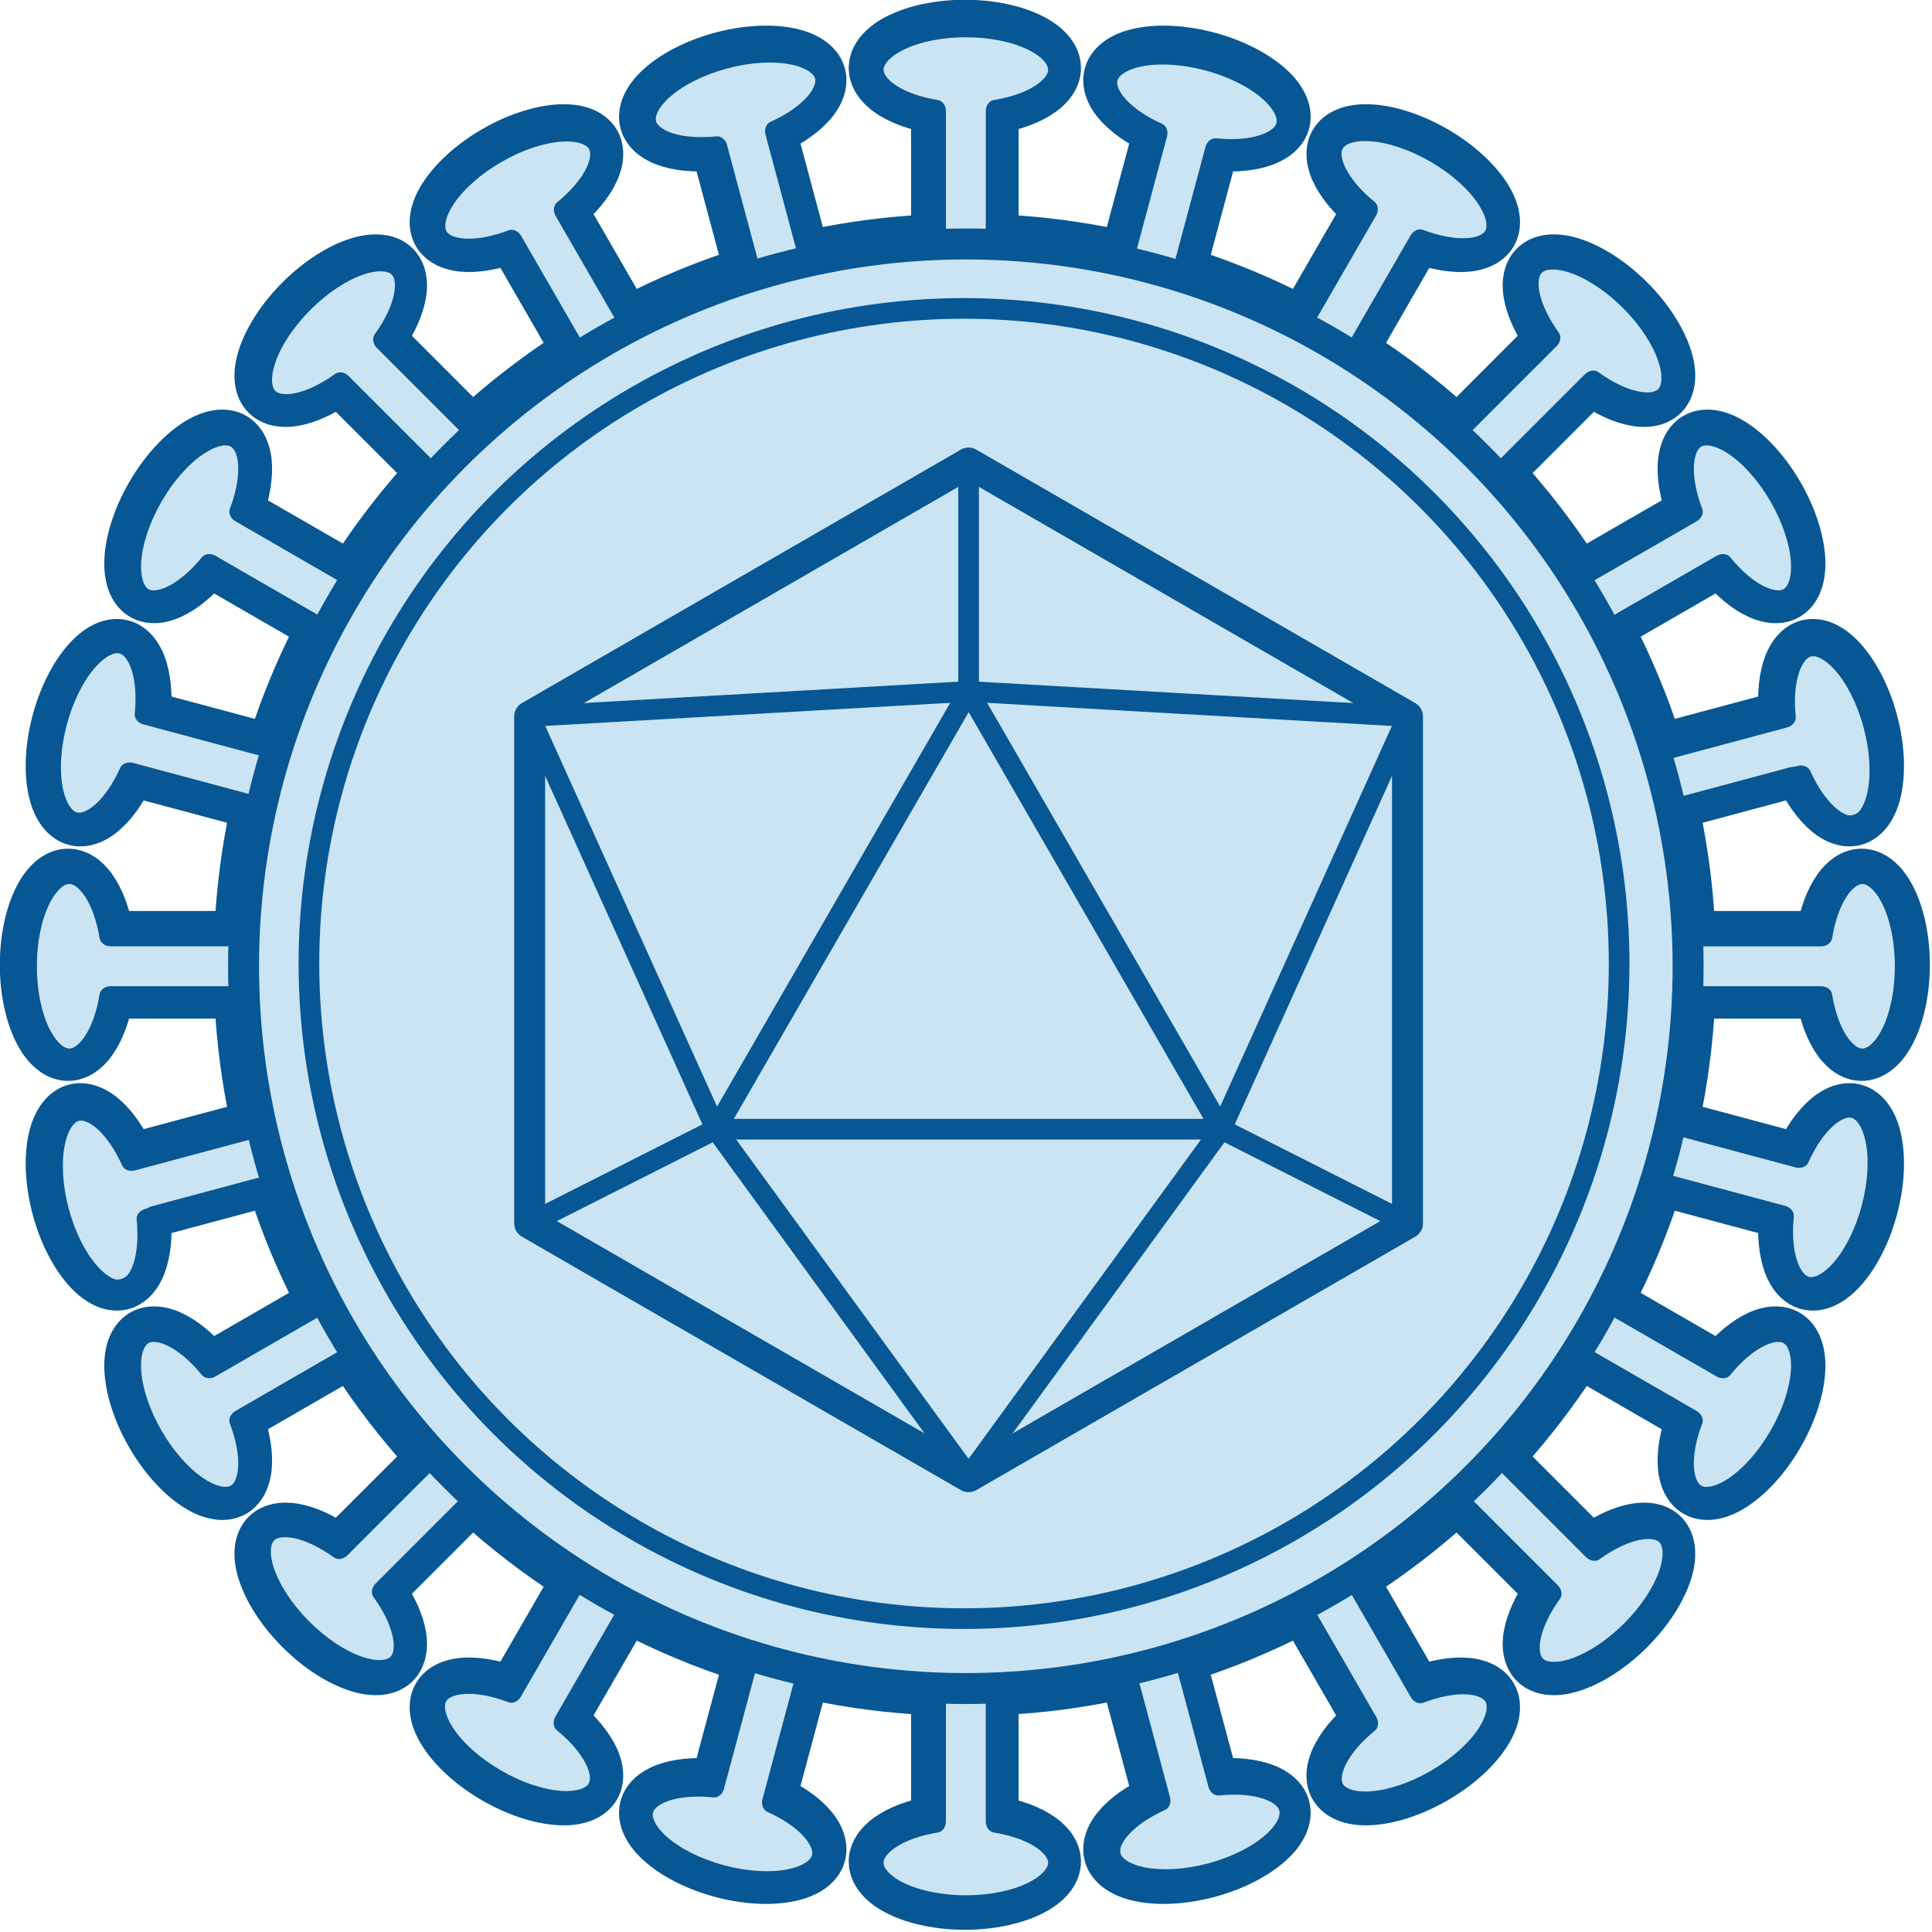
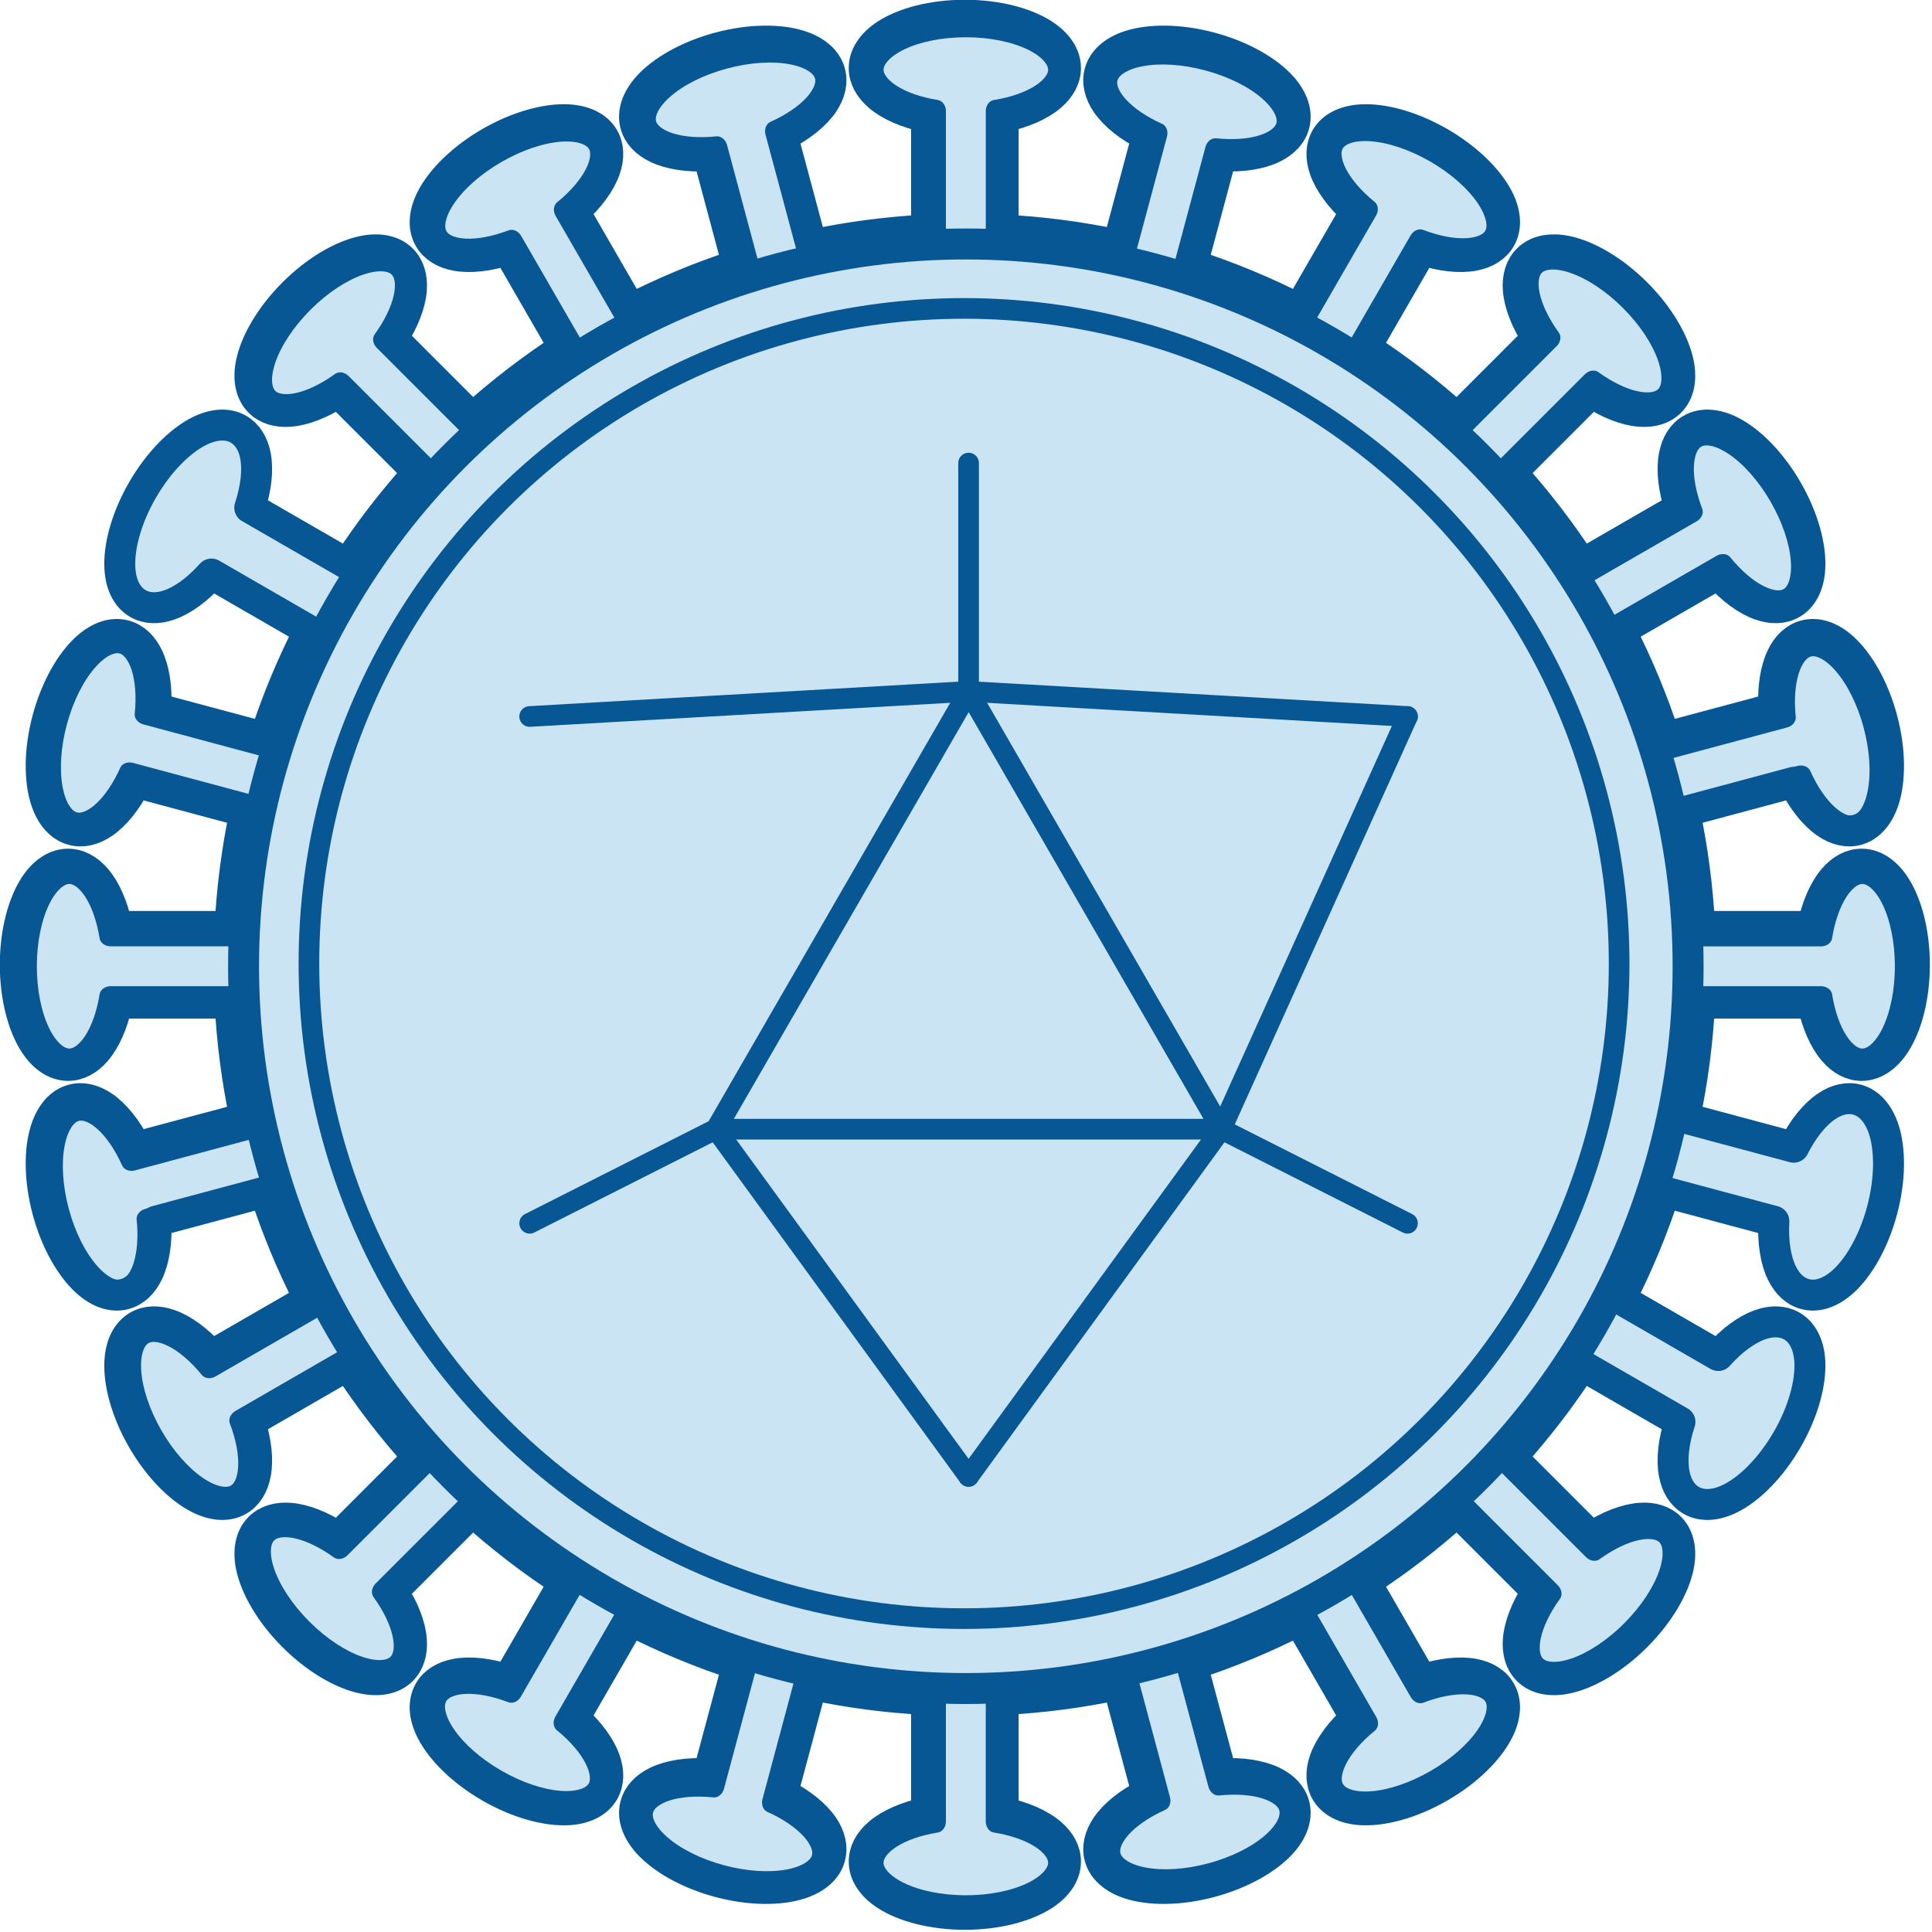
<svg xmlns="http://www.w3.org/2000/svg" width="100%" height="100%" viewBox="0 0 390 390" version="1.1" xml:space="preserve" style="fill-rule:evenodd;clip-rule:evenodd;stroke-linejoin:round;stroke-miterlimit:2;">
  <g transform="matrix(0.635,0,0,0.635,-693.925,-981.176)">
    <path d="M1165.94,1864.04L1129.99,1864.04C1128.65,1870.48 1126.27,1875.79 1123.36,1879.18C1120.74,1882.25 1117.64,1883.85 1114.43,1883.85C1110.52,1883.85 1106.75,1881.42 1103.81,1876.92C1100.13,1871.26 1097.66,1862.15 1097.66,1851.86C1097.66,1841.56 1100.13,1832.45 1103.81,1826.8C1106.75,1822.29 1110.52,1819.87 1114.43,1819.87C1117.64,1819.87 1120.74,1821.47 1123.36,1824.53C1126.27,1827.92 1128.65,1833.24 1129.99,1839.68L1165.94,1839.68C1166.58,1827.22 1168.2,1815.03 1170.71,1803.16L1136.03,1793.86C1133.06,1799.74 1129.38,1804.25 1125.7,1806.78C1122.37,1809.06 1118.97,1809.81 1115.86,1808.97C1112.09,1807.96 1109.07,1804.64 1107.4,1799.53C1105.31,1793.11 1105.28,1783.67 1107.94,1773.73C1110.61,1763.79 1115.36,1755.63 1120.38,1751.12C1124.37,1747.52 1128.65,1746.16 1132.42,1747.17C1135.53,1748 1138.1,1750.35 1139.84,1753.99C1141.77,1758.02 1142.7,1763.77 1142.33,1770.34L1177.01,1779.63C1180.84,1767.85 1185.57,1756.49 1191.13,1745.61L1160.01,1727.64C1155.63,1732.55 1150.91,1735.96 1146.69,1737.44C1142.89,1738.79 1139.41,1738.63 1136.63,1737.02C1133.24,1735.07 1131.18,1731.08 1130.9,1725.71C1130.54,1718.97 1132.95,1709.84 1138.1,1700.93C1143.25,1692.02 1149.94,1685.36 1155.96,1682.3C1160.75,1679.87 1165.23,1679.65 1168.62,1681.61C1171.4,1683.22 1173.28,1686.15 1174.02,1690.11C1174.84,1694.51 1174.25,1700.3 1172.19,1706.55L1203.34,1724.53C1210.05,1714.21 1217.56,1704.45 1225.78,1695.34L1200.32,1669.89C1194.82,1673.49 1189.38,1675.57 1184.92,1675.91C1180.9,1676.22 1177.58,1675.16 1175.31,1672.89C1172.54,1670.13 1171.59,1665.74 1172.7,1660.49C1174.1,1653.88 1178.79,1645.69 1186.07,1638.41C1193.35,1631.13 1201.54,1626.44 1208.14,1625.04C1213.4,1623.93 1217.79,1624.88 1220.55,1627.65C1222.82,1629.92 1223.88,1633.24 1223.57,1637.26C1223.22,1641.72 1221.15,1647.16 1217.55,1652.66L1243,1678.12C1252.11,1669.9 1261.87,1662.4 1272.19,1655.68L1254.21,1624.53C1247.96,1626.59 1242.16,1627.18 1237.77,1626.36C1233.81,1625.62 1230.87,1623.74 1229.27,1620.96C1227.31,1617.58 1227.52,1613.09 1229.96,1608.3C1233.02,1602.29 1239.67,1595.59 1248.59,1590.44C1257.5,1585.3 1266.63,1582.88 1273.37,1583.24C1278.74,1583.53 1282.72,1585.58 1284.68,1588.97C1286.29,1591.75 1286.44,1595.24 1285.1,1599.04C1283.62,1603.25 1280.21,1607.97 1275.3,1612.35L1293.27,1643.47C1304.14,1637.91 1315.51,1633.18 1327.29,1629.35L1317.99,1594.67C1311.43,1595.04 1305.67,1594.12 1301.65,1592.18C1298.01,1590.44 1295.66,1587.87 1294.83,1584.77C1293.82,1580.99 1295.18,1576.72 1298.77,1572.72C1303.29,1567.7 1311.45,1562.95 1321.39,1560.29C1331.33,1557.62 1340.77,1557.65 1347.19,1559.74C1352.3,1561.41 1355.62,1564.43 1356.63,1568.2C1357.46,1571.31 1356.71,1574.71 1354.44,1578.04C1351.91,1581.73 1347.39,1585.4 1341.52,1588.37L1350.82,1623.06C1362.68,1620.54 1374.88,1618.92 1387.34,1618.28L1387.34,1582.34C1380.9,1580.99 1375.58,1578.61 1372.19,1575.7C1369.13,1573.08 1367.52,1569.99 1367.52,1566.77C1367.52,1562.86 1369.95,1559.09 1374.45,1556.15C1380.11,1552.47 1389.22,1550 1399.52,1550C1409.81,1550 1418.92,1552.47 1424.58,1556.15C1429.08,1559.09 1431.51,1562.86 1431.51,1566.77C1431.51,1569.99 1429.9,1573.08 1426.84,1575.7C1423.45,1578.61 1418.13,1580.99 1411.69,1582.34L1411.69,1618.28C1424.15,1618.92 1436.35,1620.54 1448.21,1623.06L1457.51,1588.37C1451.64,1585.4 1447.12,1581.73 1444.59,1578.04C1442.32,1574.71 1441.57,1571.31 1442.4,1568.2C1443.41,1564.43 1446.73,1561.41 1451.84,1559.74C1458.26,1557.65 1467.7,1557.62 1477.64,1560.29C1487.58,1562.95 1495.74,1567.7 1500.26,1572.72C1503.85,1576.72 1505.21,1580.99 1504.2,1584.77C1503.37,1587.87 1501.02,1590.44 1497.38,1592.18C1493.36,1594.12 1487.6,1595.04 1481.04,1594.67L1471.74,1629.35C1483.52,1633.18 1494.89,1637.91 1505.76,1643.47L1523.73,1612.35C1518.82,1607.97 1515.41,1603.25 1513.93,1599.04C1512.59,1595.24 1512.75,1591.75 1514.35,1588.97C1516.31,1585.58 1520.29,1583.53 1525.66,1583.24C1532.4,1582.88 1541.53,1585.3 1550.44,1590.44C1559.36,1595.59 1566.01,1602.29 1569.07,1608.3C1571.51,1613.09 1571.72,1617.58 1569.76,1620.96C1568.16,1623.74 1565.22,1625.62 1561.26,1626.36C1556.87,1627.18 1551.07,1626.59 1544.82,1624.53L1526.84,1655.68C1537.16,1662.4 1546.92,1669.9 1556.03,1678.12L1581.48,1652.66C1577.88,1647.16 1575.81,1641.72 1575.46,1637.26C1575.15,1633.24 1576.21,1629.92 1578.48,1627.65C1581.24,1624.88 1585.63,1623.93 1590.89,1625.04C1597.49,1626.44 1605.68,1631.13 1612.96,1638.41C1620.24,1645.69 1624.93,1653.88 1626.33,1660.49C1627.44,1665.74 1626.49,1670.13 1623.72,1672.89C1621.45,1675.16 1618.13,1676.22 1614.11,1675.91C1609.65,1675.57 1604.21,1673.49 1598.71,1669.89L1573.26,1695.34C1581.47,1704.45 1588.98,1714.21 1595.69,1724.53L1626.84,1706.55C1624.78,1700.3 1624.19,1694.51 1625.01,1690.11C1625.75,1686.15 1627.63,1683.22 1630.41,1681.61C1633.8,1679.65 1638.28,1679.87 1643.07,1682.3C1649.09,1685.36 1655.78,1692.02 1660.93,1700.93C1666.08,1709.84 1668.49,1718.97 1668.13,1725.71C1667.85,1731.08 1665.79,1735.07 1662.4,1737.02C1659.62,1738.63 1656.14,1738.79 1652.34,1737.44C1648.12,1735.96 1643.4,1732.55 1639.02,1727.64L1607.9,1745.61C1613.46,1756.49 1618.19,1767.85 1622.02,1779.63L1656.7,1770.34C1656.33,1763.77 1657.26,1758.02 1659.19,1753.99C1660.93,1750.35 1663.5,1748 1666.61,1747.17C1670.38,1746.16 1674.66,1747.52 1678.65,1751.12C1683.67,1755.63 1688.42,1763.79 1691.09,1773.73C1693.75,1783.67 1693.72,1793.11 1691.63,1799.53C1689.96,1804.64 1686.94,1807.96 1683.17,1808.97C1680.06,1809.81 1676.66,1809.06 1673.33,1806.78C1669.65,1804.25 1665.97,1799.74 1663.01,1793.86L1628.32,1803.16C1630.83,1815.03 1632.45,1827.22 1633.09,1839.68L1669.04,1839.68C1670.38,1833.24 1672.76,1827.92 1675.67,1824.53C1678.29,1821.47 1681.39,1819.87 1684.6,1819.87C1688.51,1819.87 1692.29,1822.29 1695.22,1826.8C1698.9,1832.45 1701.37,1841.56 1701.37,1851.86C1701.37,1862.15 1698.9,1871.26 1695.22,1876.92C1692.29,1881.42 1688.51,1883.85 1684.6,1883.85C1681.39,1883.85 1678.29,1882.25 1675.67,1879.18C1672.76,1875.79 1670.38,1870.48 1669.04,1864.04L1633.09,1864.04C1632.45,1876.49 1630.83,1888.69 1628.32,1900.56L1663.01,1909.85C1665.97,1903.98 1669.65,1899.46 1673.33,1896.94C1676.66,1894.66 1680.06,1893.91 1683.17,1894.74C1686.94,1895.75 1689.96,1899.07 1691.63,1904.18C1693.72,1910.6 1693.75,1920.04 1691.09,1929.98C1688.42,1939.92 1683.67,1948.09 1678.65,1952.6C1674.66,1956.19 1670.38,1957.56 1666.61,1956.54C1663.5,1955.71 1660.93,1953.36 1659.19,1949.73C1657.26,1945.7 1656.33,1939.95 1656.7,1933.38L1622.02,1924.09C1618.19,1935.86 1613.46,1947.23 1607.9,1958.1L1639.02,1976.07C1643.4,1971.16 1648.12,1967.75 1652.34,1966.27C1656.14,1964.93 1659.62,1965.09 1662.4,1966.69C1665.79,1968.65 1667.85,1972.64 1668.13,1978C1668.49,1984.74 1666.08,1993.87 1660.93,2002.79C1655.78,2011.7 1649.09,2018.35 1643.07,2021.41C1638.28,2023.85 1633.8,2024.06 1630.41,2022.11C1627.63,2020.5 1625.75,2017.56 1625.01,2013.6C1624.19,2009.21 1624.78,2003.41 1626.84,1997.17L1595.69,1979.18C1588.98,1989.5 1581.47,1999.26 1573.26,2008.37L1598.71,2033.83C1604.21,2030.22 1609.65,2028.15 1614.11,2027.81C1618.13,2027.5 1621.45,2028.55 1623.72,2030.82C1626.49,2033.59 1627.44,2037.97 1626.33,2043.23C1624.93,2049.83 1620.24,2058.02 1612.96,2065.3C1605.68,2072.58 1597.49,2077.27 1590.89,2078.67C1585.63,2079.78 1581.24,2078.83 1578.48,2076.07C1576.21,2073.79 1575.15,2070.47 1575.46,2066.45C1575.81,2062 1577.88,2056.55 1581.48,2051.05L1556.03,2025.6C1546.92,2033.81 1537.16,2041.32 1526.84,2048.03L1544.82,2079.18C1551.07,2077.12 1556.87,2076.53 1561.26,2077.35C1565.22,2078.09 1568.16,2079.97 1569.76,2082.75C1571.72,2086.14 1571.51,2090.62 1569.07,2095.41C1566.01,2101.43 1559.36,2108.13 1550.44,2113.27C1541.53,2118.42 1532.4,2120.83 1525.66,2120.47C1520.29,2120.19 1516.31,2118.13 1514.35,2114.74C1512.75,2111.96 1512.59,2108.48 1513.93,2104.68C1515.41,2100.46 1518.82,2095.74 1523.73,2091.36L1505.76,2060.24C1494.89,2065.8 1483.52,2070.53 1471.74,2074.36L1481.04,2109.04C1487.61,2108.67 1493.36,2109.6 1497.38,2111.53C1501.02,2113.27 1503.37,2115.85 1504.2,2118.95C1505.21,2122.72 1503.85,2127 1500.26,2131C1495.74,2136.02 1487.58,2140.76 1477.64,2143.43C1467.7,2146.09 1458.26,2146.06 1451.84,2143.97C1446.73,2142.3 1443.41,2139.29 1442.4,2135.51C1441.57,2132.41 1442.32,2129 1444.59,2125.67C1447.12,2121.99 1451.64,2118.31 1457.51,2115.35L1448.21,2080.66C1436.35,2083.18 1424.15,2084.79 1411.69,2085.43L1411.69,2121.38C1418.13,2122.72 1423.45,2125.11 1426.84,2128.01C1429.9,2130.63 1431.51,2133.73 1431.51,2136.94C1431.51,2140.85 1429.08,2144.63 1424.58,2147.56C1418.92,2151.24 1409.81,2153.71 1399.52,2153.71C1389.22,2153.71 1380.11,2151.24 1374.45,2147.56C1369.95,2144.63 1367.52,2140.85 1367.52,2136.94C1367.52,2133.73 1369.13,2130.63 1372.19,2128.01C1375.58,2125.11 1380.9,2122.72 1387.34,2121.38L1387.34,2085.43C1374.88,2084.79 1362.68,2083.18 1350.82,2080.66L1341.52,2115.35C1347.39,2118.31 1351.91,2121.99 1354.44,2125.67C1356.71,2129 1357.46,2132.41 1356.63,2135.51C1355.62,2139.29 1352.3,2142.3 1347.19,2143.97C1340.77,2146.06 1331.33,2146.09 1321.39,2143.43C1311.45,2140.76 1303.29,2136.02 1298.77,2131C1295.18,2127 1293.82,2122.72 1294.83,2118.95C1295.66,2115.85 1298.01,2113.27 1301.65,2111.53C1305.67,2109.6 1311.43,2108.67 1317.99,2109.04L1327.29,2074.36C1315.51,2070.53 1304.14,2065.8 1293.27,2060.24L1275.3,2091.36C1280.21,2095.74 1283.62,2100.46 1285.1,2104.68C1286.44,2108.48 1286.29,2111.96 1284.68,2114.74C1282.72,2118.13 1278.74,2120.19 1273.37,2120.47C1266.63,2120.83 1257.5,2118.42 1248.59,2113.27C1239.67,2108.13 1233.02,2101.43 1229.96,2095.41C1227.52,2090.62 1227.31,2086.14 1229.27,2082.75C1230.87,2079.97 1233.81,2078.09 1237.77,2077.35C1242.16,2076.53 1247.96,2077.12 1254.21,2079.18L1272.19,2048.03C1261.87,2041.32 1252.11,2033.81 1243,2025.6L1217.55,2051.05C1221.15,2056.55 1223.22,2062 1223.57,2066.45C1223.88,2070.47 1222.82,2073.79 1220.55,2076.07C1217.79,2078.83 1213.4,2079.78 1208.14,2078.67C1201.54,2077.27 1193.35,2072.58 1186.07,2065.3C1178.79,2058.02 1174.1,2049.83 1172.7,2043.23C1171.59,2037.97 1172.54,2033.59 1175.31,2030.82C1177.58,2028.55 1180.9,2027.5 1184.92,2027.81C1189.38,2028.15 1194.82,2030.22 1200.32,2033.83L1225.78,2008.37C1217.56,1999.26 1210.05,1989.5 1203.34,1979.18L1172.19,1997.17C1174.25,2003.41 1174.84,2009.21 1174.02,2013.6C1173.28,2017.56 1171.4,2020.5 1168.62,2022.11C1165.23,2024.06 1160.75,2023.85 1155.96,2021.41C1149.94,2018.35 1143.25,2011.7 1138.1,2002.79C1132.95,1993.87 1130.54,1984.74 1130.9,1978C1131.18,1972.64 1133.24,1968.65 1136.63,1966.69C1139.41,1965.09 1142.89,1964.93 1146.69,1966.27C1150.91,1967.75 1155.63,1971.16 1160.01,1976.07L1191.13,1958.1C1185.57,1947.23 1180.84,1935.86 1177.01,1924.09L1142.33,1933.38C1142.7,1939.95 1141.77,1945.7 1139.84,1949.73C1138.1,1953.36 1135.53,1955.71 1132.42,1956.54C1128.65,1957.56 1124.37,1956.19 1120.38,1952.6C1115.36,1948.09 1110.61,1939.92 1107.94,1929.98C1105.28,1920.04 1105.31,1910.6 1107.4,1904.18C1109.07,1899.07 1112.09,1895.75 1115.86,1894.74C1118.97,1893.91 1122.37,1894.66 1125.7,1896.94C1129.38,1899.46 1133.06,1903.98 1136.03,1909.85L1170.71,1900.56C1168.2,1888.69 1166.58,1876.49 1165.94,1864.04Z" style="fill:rgb(203,228,243);stroke:rgb(8,87,149);stroke-width:9.84px;" />
  </g>
  <g transform="matrix(0.879,0,0,0.879,-891.756,-1487.81)">
    <g transform="matrix(0.723,0,0,0.723,225.096,576.458)">
-       <path d="M1399.52,1690.87L1538.93,1771.37L1538.93,1932.35L1399.52,2012.84L1260.1,1932.35L1260.1,1771.37L1399.52,1690.87Z" style="fill:none;stroke:rgb(8,87,149);stroke-width:9.84px;stroke-linecap:round;stroke-miterlimit:1.5;" />
-     </g>
+       </g>
    <g transform="matrix(0.723,0,0,0.723,191.331,549.995)">
      <path d="M1446.25,1800.03L1526.51,1939.06L1365.98,1939.06L1446.25,1800.03Z" style="fill:none;stroke:rgb(8,87,149);stroke-width:6.56px;stroke-linecap:round;stroke-miterlimit:1.5;" />
    </g>
    <g transform="matrix(0.723,0,0,0.723,225.096,576.458)">
      <path d="M1399.52,1763.41L1399.52,1690.87" style="fill:none;stroke:rgb(8,87,149);stroke-width:6.56px;stroke-linecap:round;stroke-miterlimit:1.5;" />
    </g>
    <g transform="matrix(0.723,0,0,0.723,225.096,576.458)">
      <path d="M1538.93,1771.37L1399.52,1763.41" style="fill:none;stroke:rgb(8,87,149);stroke-width:6.56px;stroke-linecap:round;stroke-miterlimit:1.5;" />
    </g>
    <g transform="matrix(0.723,0,0,0.723,225.096,576.458)">
      <path d="M1260.1,1771.37L1399.52,1763.41" style="fill:none;stroke:rgb(8,87,149);stroke-width:6.56px;stroke-linecap:round;stroke-miterlimit:1.5;" />
    </g>
    <g transform="matrix(0.723,0,0,0.723,225.096,576.458)">
-       <path d="M1260.1,1771.37L1319.25,1902.44" style="fill:none;stroke:rgb(8,87,149);stroke-width:6.56px;stroke-linecap:round;stroke-miterlimit:1.5;" />
-     </g>
+       </g>
    <g transform="matrix(0.723,0,0,0.723,225.096,576.458)">
      <path d="M1260.1,1932.35L1319.25,1902.44" style="fill:none;stroke:rgb(8,87,149);stroke-width:6.56px;stroke-linecap:round;stroke-miterlimit:1.5;" />
    </g>
    <g transform="matrix(0.723,0,0,0.723,225.096,576.458)">
      <path d="M1538.93,1771.37L1479.79,1902.44" style="fill:none;stroke:rgb(8,87,149);stroke-width:6.56px;stroke-linecap:round;stroke-miterlimit:1.5;" />
    </g>
    <g transform="matrix(0.723,0,0,0.723,225.096,576.458)">
      <path d="M1538.93,1932.35L1479.79,1902.44" style="fill:none;stroke:rgb(8,87,149);stroke-width:6.56px;stroke-linecap:round;stroke-miterlimit:1.5;" />
    </g>
    <g transform="matrix(0.723,0,0,0.723,225.096,576.458)">
      <path d="M1319.25,1902.44L1399.52,2012.74" style="fill:none;stroke:rgb(8,87,149);stroke-width:6.56px;stroke-linecap:round;stroke-miterlimit:1.5;" />
    </g>
    <g transform="matrix(0.723,0,0,0.723,225.096,576.458)">
      <path d="M1479.79,1902.44L1399.52,2012.74" style="fill:none;stroke:rgb(8,87,149);stroke-width:6.56px;stroke-linecap:round;stroke-miterlimit:1.5;" />
    </g>
    <g transform="matrix(1,0,0,1,-13.134,12.229)">
      <circle cx="1249.45" cy="1902.29" r="165.871" style="fill:none;stroke:rgb(8,87,149);stroke-width:7.11px;stroke-linecap:round;stroke-miterlimit:1.5;" />
    </g>
    <g transform="matrix(0.907,0,0,0.907,102.651,188.513)">
      <circle cx="1249.45" cy="1902.29" r="165.871" style="fill:none;stroke:rgb(8,87,149);stroke-width:5.23px;stroke-linecap:round;stroke-miterlimit:1.5;" />
    </g>
    <g>
      <g transform="matrix(1,0,0,1.207,4.406,-355.47)">
        <path d="M1225.2,1717.99C1216.88,1716.88 1210.88,1713.77 1210.88,1710.11C1210.88,1705.52 1220.31,1701.79 1231.91,1701.79C1243.52,1701.79 1252.95,1705.52 1252.95,1710.11C1252.95,1713.77 1246.95,1716.88 1238.63,1717.99L1238.63,1743.35L1225.2,1743.35L1225.2,1717.99Z" style="fill:none;stroke:rgb(8,87,149);stroke-width:4.28px;stroke-linecap:round;stroke-miterlimit:1.5;" />
      </g>
      <g transform="matrix(-1,-1.22465e-16,1.47808e-16,-1.207,2468.23,4184.51)">
        <path d="M1225.2,1717.99C1216.88,1716.88 1210.88,1713.77 1210.88,1710.11C1210.88,1705.52 1220.31,1701.79 1231.91,1701.79C1243.52,1701.79 1252.95,1705.52 1252.95,1710.11C1252.95,1713.77 1246.95,1716.88 1238.63,1717.99L1238.63,1743.35L1225.2,1743.35L1225.2,1717.99Z" style="fill:none;stroke:rgb(8,87,149);stroke-width:4.28px;stroke-linecap:round;stroke-miterlimit:1.5;" />
      </g>
    </g>
    <g transform="matrix(0.966,0.259,-0.259,0.966,537.641,-254.747)">
      <g transform="matrix(1,0,0,1.207,4.406,-355.47)">
        <path d="M1225.2,1717.99C1216.88,1716.88 1210.88,1713.77 1210.88,1710.11C1210.88,1705.52 1220.31,1701.79 1231.91,1701.79C1243.52,1701.79 1252.95,1705.52 1252.95,1710.11C1252.95,1713.77 1246.95,1716.88 1238.63,1717.99L1238.63,1743.35L1225.2,1743.35L1225.2,1717.99Z" style="fill:none;stroke:rgb(8,87,149);stroke-width:4.28px;stroke-linecap:round;stroke-miterlimit:1.5;" />
      </g>
      <g transform="matrix(-1,-1.22465e-16,1.47808e-16,-1.207,2468.23,4184.51)">
        <path d="M1225.2,1717.99C1216.88,1716.88 1210.88,1713.77 1210.88,1710.11C1210.88,1705.52 1220.31,1701.79 1231.91,1701.79C1243.52,1701.79 1252.95,1705.52 1252.95,1710.11C1252.95,1713.77 1246.95,1716.88 1238.63,1717.99L1238.63,1743.35L1225.2,1743.35L1225.2,1717.99Z" style="fill:none;stroke:rgb(8,87,149);stroke-width:4.28px;stroke-linecap:round;stroke-miterlimit:1.5;" />
      </g>
    </g>
    <g transform="matrix(0.966,-0.259,0.259,0.966,-453.388,385.219)">
      <g transform="matrix(1,0,0,1.207,4.406,-355.47)">
        <path d="M1225.2,1717.99C1216.88,1716.88 1210.88,1713.77 1210.88,1710.11C1210.88,1705.52 1220.31,1701.79 1231.91,1701.79C1243.52,1701.79 1252.95,1705.52 1252.95,1710.11C1252.95,1713.77 1246.95,1716.88 1238.63,1717.99L1238.63,1743.35L1225.2,1743.35L1225.2,1717.99Z" style="fill:none;stroke:rgb(8,87,149);stroke-width:4.28px;stroke-linecap:round;stroke-miterlimit:1.5;" />
      </g>
      <g transform="matrix(-1,-1.22465e-16,1.47808e-16,-1.207,2468.23,4184.51)">
        <path d="M1225.2,1717.99C1216.88,1716.88 1210.88,1713.77 1210.88,1710.11C1210.88,1705.52 1220.31,1701.79 1231.91,1701.79C1243.52,1701.79 1252.95,1705.52 1252.95,1710.11C1252.95,1713.77 1246.95,1716.88 1238.63,1717.99L1238.63,1743.35L1225.2,1743.35L1225.2,1717.99Z" style="fill:none;stroke:rgb(8,87,149);stroke-width:4.28px;stroke-linecap:round;stroke-miterlimit:1.5;" />
      </g>
    </g>
    <g transform="matrix(0.707,0.707,-0.707,0.707,1715.88,-313.459)">
      <g transform="matrix(1,0,0,1.207,4.406,-355.47)">
        <path d="M1225.2,1717.99C1216.88,1716.88 1210.88,1713.77 1210.88,1710.11C1210.88,1705.52 1220.31,1701.79 1231.91,1701.79C1243.52,1701.79 1252.95,1705.52 1252.95,1710.11C1252.95,1713.77 1246.95,1716.88 1238.63,1717.99L1238.63,1743.35L1225.2,1743.35L1225.2,1717.99Z" style="fill:none;stroke:rgb(8,87,149);stroke-width:4.28px;stroke-linecap:round;stroke-miterlimit:1.5;" />
      </g>
      <g transform="matrix(-1,-1.22465e-16,1.47808e-16,-1.207,2468.23,4184.51)">
        <path d="M1225.2,1717.99C1216.88,1716.88 1210.88,1713.77 1210.88,1710.11C1210.88,1705.52 1220.31,1701.79 1231.91,1701.79C1243.52,1701.79 1252.95,1705.52 1252.95,1710.11C1252.95,1713.77 1246.95,1716.88 1238.63,1717.99L1238.63,1743.35L1225.2,1743.35L1225.2,1717.99Z" style="fill:none;stroke:rgb(8,87,149);stroke-width:4.28px;stroke-linecap:round;stroke-miterlimit:1.5;" />
      </g>
    </g>
    <g transform="matrix(0.5,0.866,-0.866,0.5,2276.18,-113.423)">
      <g transform="matrix(1,0,0,1.207,4.406,-355.47)">
        <path d="M1225.2,1717.99C1216.88,1716.88 1210.88,1713.77 1210.88,1710.11C1210.88,1705.52 1220.31,1701.79 1231.91,1701.79C1243.52,1701.79 1252.95,1705.52 1252.95,1710.11C1252.95,1713.77 1246.95,1716.88 1238.63,1717.99L1238.63,1743.35L1225.2,1743.35L1225.2,1717.99Z" style="fill:none;stroke:rgb(8,87,149);stroke-width:4.28px;stroke-linecap:round;stroke-miterlimit:1.5;" />
      </g>
      <g transform="matrix(-1,-1.22465e-16,1.47808e-16,-1.207,2468.23,4184.51)">
        <path d="M1225.2,1717.99C1216.88,1716.88 1210.88,1713.77 1210.88,1710.11C1210.88,1705.52 1220.31,1701.79 1231.91,1701.79C1243.52,1701.79 1252.95,1705.52 1252.95,1710.11C1252.95,1713.77 1246.95,1716.88 1238.63,1717.99L1238.63,1743.35L1225.2,1743.35L1225.2,1717.99Z" style="fill:none;stroke:rgb(8,87,149);stroke-width:4.28px;stroke-linecap:round;stroke-miterlimit:1.5;" />
      </g>
    </g>
    <g transform="matrix(0.866,0.5,-0.5,0.866,1122.9,-361.662)">
      <g transform="matrix(1,0,0,1.207,4.406,-355.47)">
        <path d="M1225.2,1717.99C1216.88,1716.88 1210.88,1713.77 1210.88,1710.11C1210.88,1705.52 1220.31,1701.79 1231.91,1701.79C1243.52,1701.79 1252.95,1705.52 1252.95,1710.11C1252.95,1713.77 1246.95,1716.88 1238.63,1717.99L1238.63,1743.35L1225.2,1743.35L1225.2,1717.99Z" style="fill:none;stroke:rgb(8,87,149);stroke-width:4.28px;stroke-linecap:round;stroke-miterlimit:1.5;" />
      </g>
      <g transform="matrix(-1,-1.22465e-16,1.47808e-16,-1.207,2468.23,4184.51)">
        <path d="M1225.2,1717.99C1216.88,1716.88 1210.88,1713.77 1210.88,1710.11C1210.88,1705.52 1220.31,1701.79 1231.91,1701.79C1243.52,1701.79 1252.95,1705.52 1252.95,1710.11C1252.95,1713.77 1246.95,1716.88 1238.63,1717.99L1238.63,1743.35L1225.2,1743.35L1225.2,1717.99Z" style="fill:none;stroke:rgb(8,87,149);stroke-width:4.28px;stroke-linecap:round;stroke-miterlimit:1.5;" />
      </g>
    </g>
    <g transform="matrix(6.12323e-17,1,-1,6.12323e-17,3150.84,678.203)">
      <g transform="matrix(1,0,0,1.207,4.406,-355.47)">
        <path d="M1225.2,1717.99C1216.88,1716.88 1210.88,1713.77 1210.88,1710.11C1210.88,1705.52 1220.31,1701.79 1231.91,1701.79C1243.52,1701.79 1252.95,1705.52 1252.95,1710.11C1252.95,1713.77 1246.95,1716.88 1238.63,1717.99L1238.63,1743.35L1225.2,1743.35L1225.2,1717.99Z" style="fill:none;stroke:rgb(8,87,149);stroke-width:4.28px;stroke-linecap:round;stroke-miterlimit:1.5;" />
      </g>
      <g transform="matrix(-1,-1.22465e-16,1.47808e-16,-1.207,2468.23,4184.51)">
        <path d="M1225.2,1717.99C1216.88,1716.88 1210.88,1713.77 1210.88,1710.11C1210.88,1705.52 1220.31,1701.79 1231.91,1701.79C1243.52,1701.79 1252.95,1705.52 1252.95,1710.11C1252.95,1713.77 1246.95,1716.88 1238.63,1717.99L1238.63,1743.35L1225.2,1743.35L1225.2,1717.99Z" style="fill:none;stroke:rgb(8,87,149);stroke-width:4.28px;stroke-linecap:round;stroke-miterlimit:1.5;" />
      </g>
    </g>
    <g transform="matrix(-0.259,0.966,-0.966,-0.259,3405.59,1215.84)">
      <g transform="matrix(1,0,0,1.207,4.406,-355.47)">
-         <path d="M1225.2,1717.99C1216.88,1716.88 1210.88,1713.77 1210.88,1710.11C1210.88,1705.52 1220.31,1701.79 1231.91,1701.79C1243.52,1701.79 1252.95,1705.52 1252.95,1710.11C1252.95,1713.77 1246.95,1716.88 1238.63,1717.99L1238.63,1743.35L1225.2,1743.35L1225.2,1717.99Z" style="fill:none;stroke:rgb(8,87,149);stroke-width:4.28px;stroke-linecap:round;stroke-miterlimit:1.5;" />
-       </g>
+         </g>
      <g transform="matrix(-1,-1.22465e-16,1.47808e-16,-1.207,2468.23,4184.51)">
-         <path d="M1225.2,1717.99C1216.88,1716.88 1210.88,1713.77 1210.88,1710.11C1210.88,1705.52 1220.31,1701.79 1231.91,1701.79C1243.52,1701.79 1252.95,1705.52 1252.95,1710.11C1252.95,1713.77 1246.95,1716.88 1238.63,1717.99L1238.63,1743.35L1225.2,1743.35L1225.2,1717.99Z" style="fill:none;stroke:rgb(8,87,149);stroke-width:4.28px;stroke-linecap:round;stroke-miterlimit:1.5;" />
+         <path d="M1225.2,1717.99C1216.88,1716.88 1210.88,1713.77 1210.88,1710.11C1210.88,1705.52 1220.31,1701.79 1231.91,1701.79C1243.52,1701.79 1252.95,1705.52 1252.95,1710.11C1252.95,1713.77 1246.95,1716.88 1238.63,1717.99L1238.63,1743.35L1225.2,1743.35L1225.2,1717.99" style="fill:none;stroke:rgb(8,87,149);stroke-width:4.28px;stroke-linecap:round;stroke-miterlimit:1.5;" />
      </g>
    </g>
    <g transform="matrix(0.259,0.966,-0.966,0.259,2765.62,224.815)">
      <g transform="matrix(1,0,0,1.207,4.406,-355.47)">
        <path d="M1225.2,1717.99C1216.88,1716.88 1210.88,1713.77 1210.88,1710.11C1210.88,1705.52 1220.31,1701.79 1231.91,1701.79C1243.52,1701.79 1252.95,1705.52 1252.95,1710.11C1252.95,1713.77 1246.95,1716.88 1238.63,1717.99L1238.63,1743.35L1225.2,1743.35L1225.2,1717.99Z" style="fill:none;stroke:rgb(8,87,149);stroke-width:4.28px;stroke-linecap:round;stroke-miterlimit:1.5;" />
      </g>
      <g transform="matrix(-1,-1.22465e-16,1.47808e-16,-1.207,2468.23,4184.51)">
        <path d="M1225.2,1717.99C1216.88,1716.88 1210.88,1713.77 1210.88,1710.11C1210.88,1705.52 1220.31,1701.79 1231.91,1701.79C1243.52,1701.79 1252.95,1705.52 1252.95,1710.11C1252.95,1713.77 1246.95,1716.88 1238.63,1717.99L1238.63,1743.35L1225.2,1743.35L1225.2,1717.99Z" style="fill:none;stroke:rgb(8,87,149);stroke-width:4.28px;stroke-linecap:round;stroke-miterlimit:1.5;" />
      </g>
    </g>
    <g transform="matrix(-0.707,0.707,-0.707,-0.707,3464.3,2394.08)">
      <g transform="matrix(1,0,0,1.207,4.406,-355.47)">
        <path d="M1225.2,1717.99C1216.88,1716.88 1210.88,1713.77 1210.88,1710.11C1210.88,1705.52 1220.31,1701.79 1231.91,1701.79C1243.52,1701.79 1252.95,1705.52 1252.95,1710.11C1252.95,1713.77 1246.95,1716.88 1238.63,1717.99L1238.63,1743.35L1225.2,1743.35L1225.2,1717.99Z" style="fill:none;stroke:rgb(8,87,149);stroke-width:4.28px;stroke-linecap:round;stroke-miterlimit:1.5;" />
      </g>
      <g transform="matrix(-1,-1.22465e-16,1.47808e-16,-1.207,2468.23,4184.51)">
        <path d="M1225.2,1717.99C1216.88,1716.88 1210.88,1713.77 1210.88,1710.11C1210.88,1705.52 1220.31,1701.79 1231.91,1701.79C1243.52,1701.79 1252.95,1705.52 1252.95,1710.11C1252.95,1713.77 1246.95,1716.88 1238.63,1717.99L1238.63,1743.35L1225.2,1743.35L1225.2,1717.99Z" style="fill:none;stroke:rgb(8,87,149);stroke-width:4.28px;stroke-linecap:round;stroke-miterlimit:1.5;" />
      </g>
    </g>
    <g transform="matrix(-0.866,0.5,-0.5,-0.866,3264.26,2954.39)">
      <g transform="matrix(1,0,0,1.207,4.406,-355.47)">
        <path d="M1225.2,1717.99C1216.88,1716.88 1210.88,1713.77 1210.88,1710.11C1210.88,1705.52 1220.31,1701.79 1231.91,1701.79C1243.52,1701.79 1252.95,1705.52 1252.95,1710.11C1252.95,1713.77 1246.95,1716.88 1238.63,1717.99L1238.63,1743.35L1225.2,1743.35L1225.2,1717.99Z" style="fill:none;stroke:rgb(8,87,149);stroke-width:4.28px;stroke-linecap:round;stroke-miterlimit:1.5;" />
      </g>
      <g transform="matrix(-1,-1.22465e-16,1.47808e-16,-1.207,2468.23,4184.51)">
        <path d="M1225.2,1717.99C1216.88,1716.88 1210.88,1713.77 1210.88,1710.11C1210.88,1705.52 1220.31,1701.79 1231.91,1701.79C1243.52,1701.79 1252.95,1705.52 1252.95,1710.11C1252.95,1713.77 1246.95,1716.88 1238.63,1717.99L1238.63,1743.35L1225.2,1743.35L1225.2,1717.99Z" style="fill:none;stroke:rgb(8,87,149);stroke-width:4.28px;stroke-linecap:round;stroke-miterlimit:1.5;" />
      </g>
    </g>
    <g transform="matrix(-0.5,0.866,-0.866,-0.5,3512.5,1801.1)">
      <g transform="matrix(1,0,0,1.207,4.406,-355.47)">
-         <path d="M1225.2,1717.99C1216.88,1716.88 1210.88,1713.77 1210.88,1710.11C1210.88,1705.52 1220.31,1701.79 1231.91,1701.79C1243.52,1701.79 1252.95,1705.52 1252.95,1710.11C1252.95,1713.77 1246.95,1716.88 1238.63,1717.99L1238.63,1743.35L1225.2,1743.35L1225.2,1717.99Z" style="fill:none;stroke:rgb(8,87,149);stroke-width:4.28px;stroke-linecap:round;stroke-miterlimit:1.5;" />
-       </g>
+         </g>
      <g transform="matrix(-1,-1.22465e-16,1.47808e-16,-1.207,2468.23,4184.51)">
-         <path d="M1225.2,1717.99C1216.88,1716.88 1210.88,1713.77 1210.88,1710.11C1210.88,1705.52 1220.31,1701.79 1231.91,1701.79C1243.52,1701.79 1252.95,1705.52 1252.95,1710.11C1252.95,1713.77 1246.95,1716.88 1238.63,1717.99L1238.63,1743.35L1225.2,1743.35L1225.2,1717.99Z" style="fill:none;stroke:rgb(8,87,149);stroke-width:4.28px;stroke-linecap:round;stroke-miterlimit:1.5;" />
-       </g>
+         </g>
    </g>
  </g>
</svg>